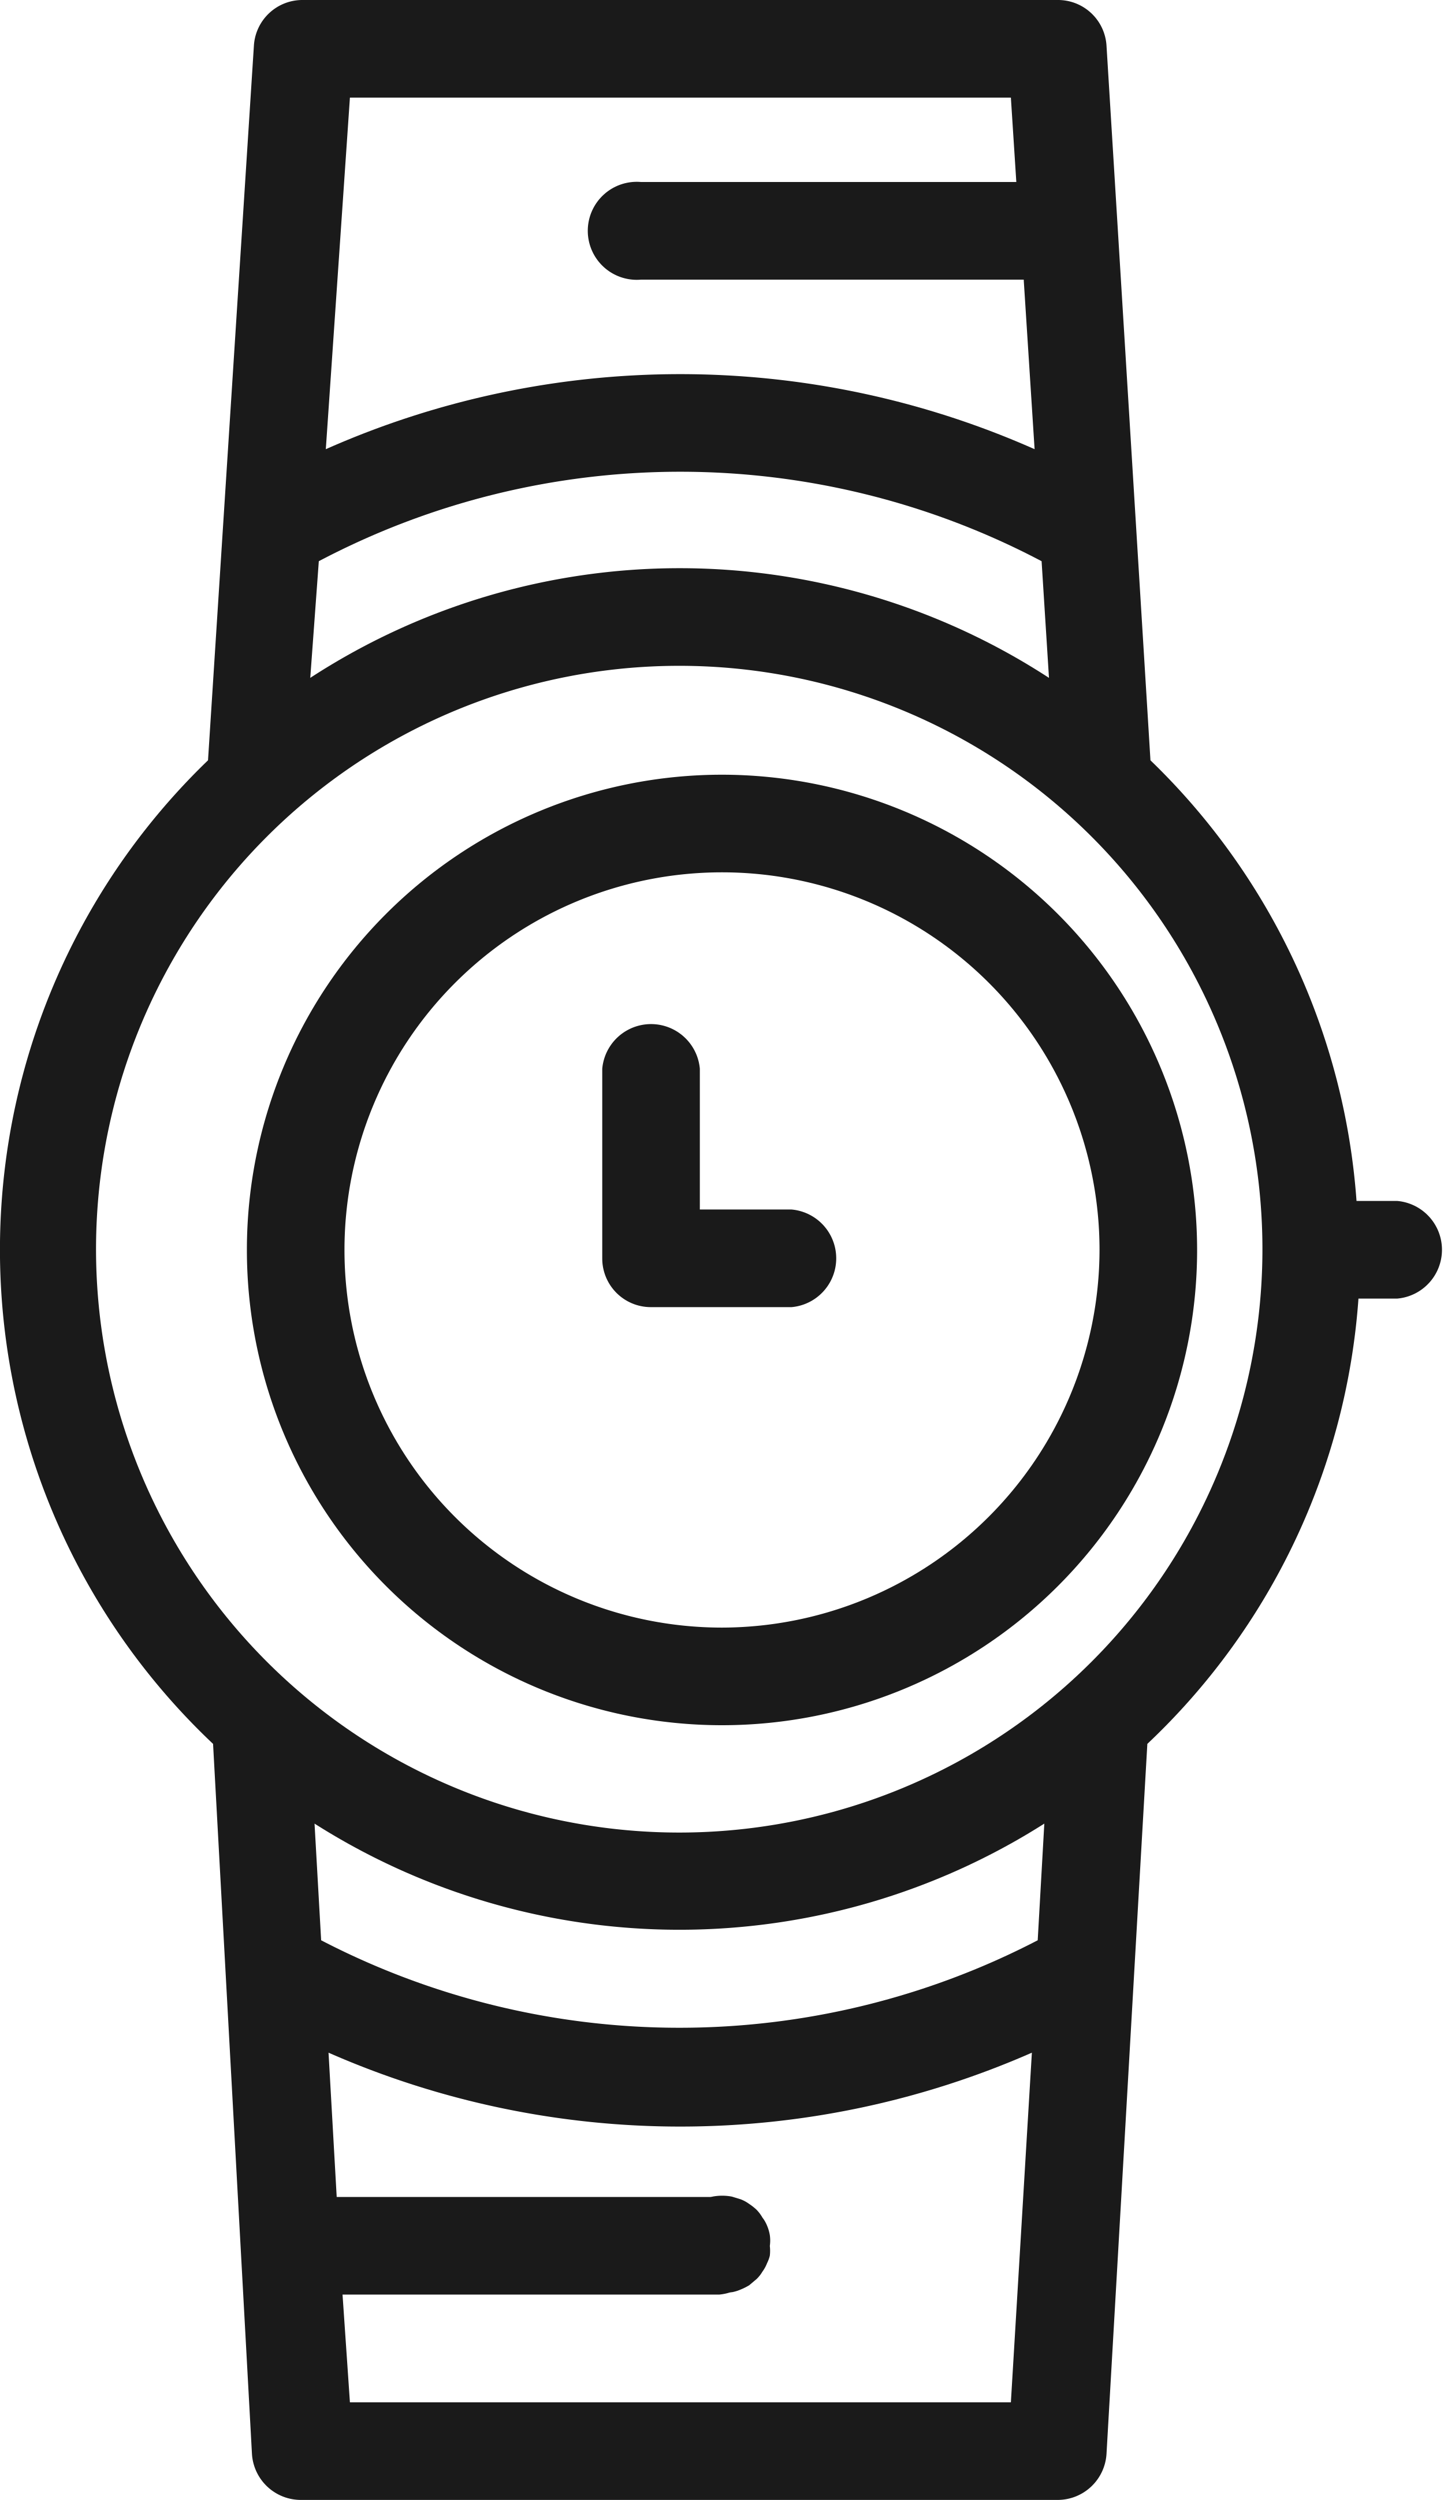
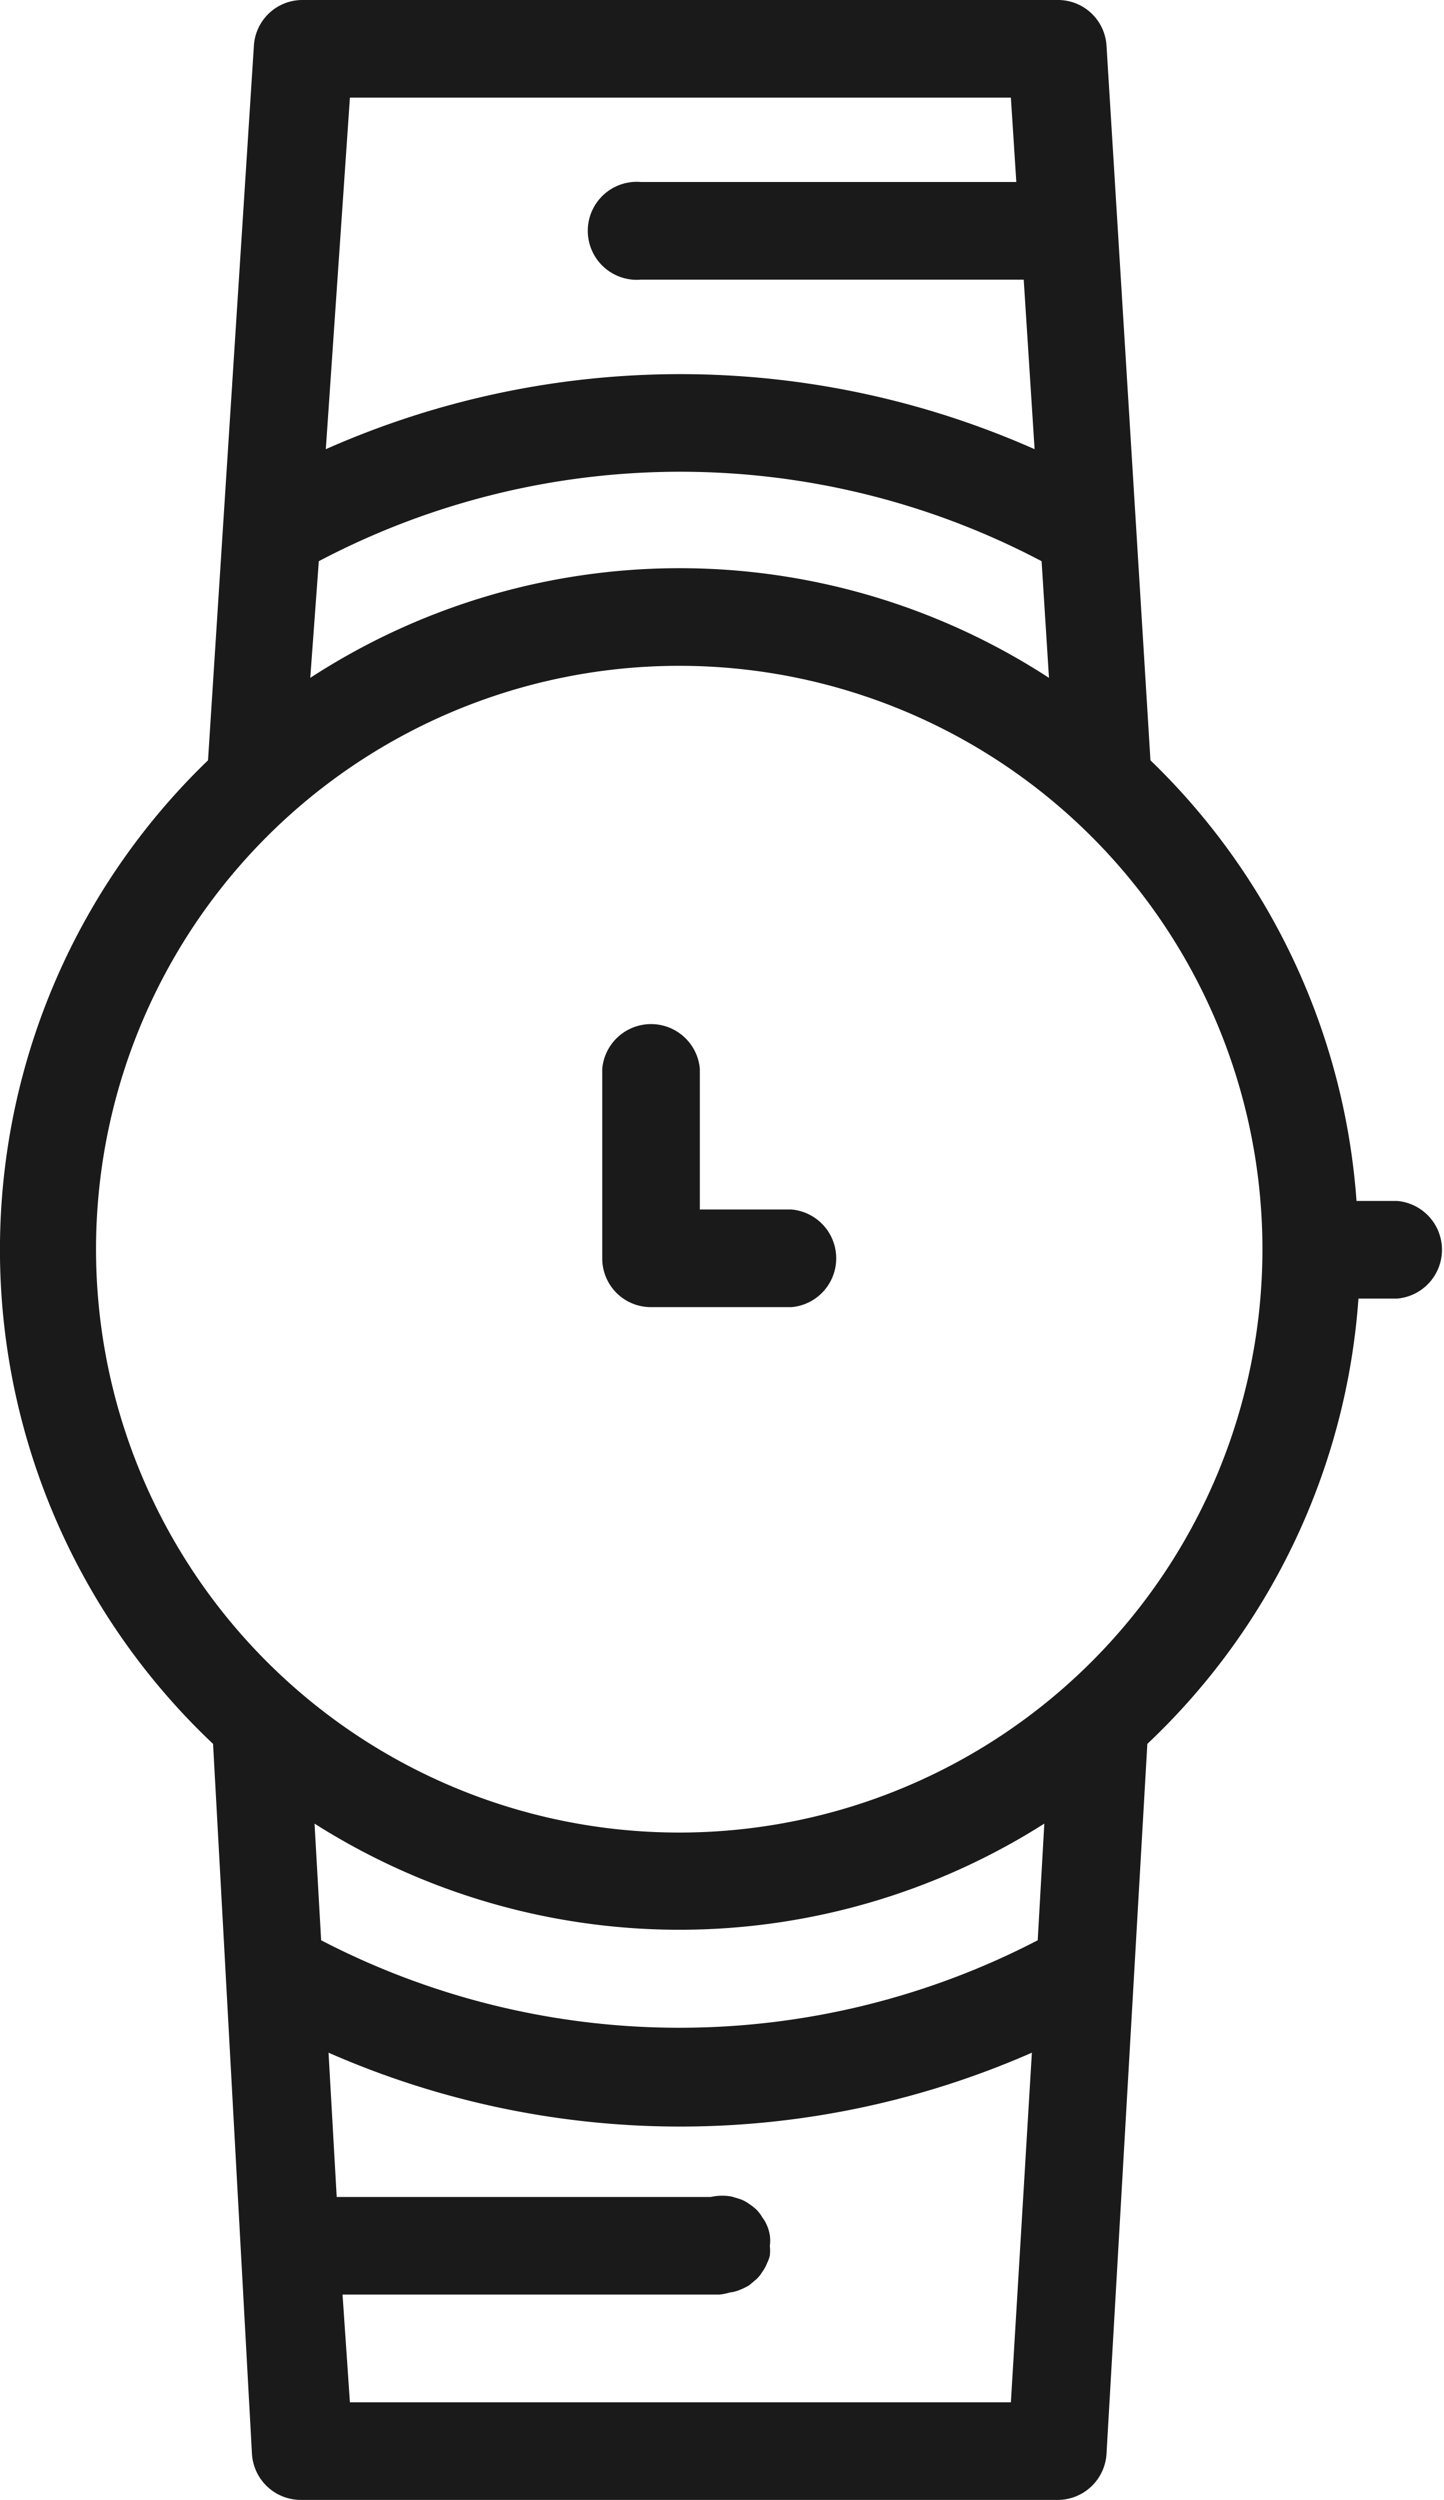
<svg xmlns="http://www.w3.org/2000/svg" viewBox="0 0 37.14 64.28">
  <defs>
    <style>.cls-1{fill:#1a1a1a;}</style>
  </defs>
  <title>アセット 8</title>
  <g id="レイヤー_2" data-name="レイヤー 2">
    <g id="contents">
      <path class="cls-1" d="M19.8,57.47a1.09,1.09,0,0,0-.07-.24.88.88,0,0,0-.12-.21,1,1,0,0,0-.15-.2,1.39,1.39,0,0,0-.19-.15.94.94,0,0,0-.22-.12l-.23-.07a1.34,1.34,0,0,0-.49,0l-.24.07a.94.94,0,0,0-.22.12,1.39,1.39,0,0,0-.19.15,1,1,0,0,0-.15.2.88.88,0,0,0-.12.21,2.17,2.17,0,0,0-.07.24,1,1,0,0,0,0,.24,1.07,1.07,0,0,0,0,.25,1.55,1.55,0,0,0,.07.23.94.94,0,0,0,.12.22.9.9,0,0,0,.15.19l.19.16a1.51,1.51,0,0,0,.22.11,1.09,1.09,0,0,0,.24.07,1,1,0,0,0,.24,0l.25,0a1,1,0,0,0,.23-.07,1.51,1.51,0,0,0,.22-.11l.19-.16a.9.9,0,0,0,.15-.19.94.94,0,0,0,.12-.22A.88.88,0,0,0,19.8,58a1.07,1.07,0,0,0,0-.25A1,1,0,0,0,19.8,57.47Z" />
      <path class="cls-1" d="M19.8,5.69a.88.88,0,0,0-.07-.23.94.94,0,0,0-.12-.22.9.9,0,0,0-.15-.19l-.19-.16-.22-.11a1.24,1.24,0,0,0-.72-.07,1.09,1.09,0,0,0-.24.07l-.22.11-.19.16a.9.9,0,0,0-.15.19.94.94,0,0,0-.12.22,1.55,1.55,0,0,0-.07.23,1.07,1.07,0,0,0,0,.25,1.26,1.26,0,0,0,.37.88l.19.16a.94.94,0,0,0,.22.12l.24.07.24,0,.25,0,.23-.07A.94.94,0,0,0,19.27,7l.19-.16a1.26,1.26,0,0,0,.37-.88A1.07,1.07,0,0,0,19.8,5.69Z" />
-       <path class="cls-1" d="M18.57,19.92A12.22,12.22,0,1,0,30.79,32.14,12.23,12.23,0,0,0,18.57,19.92Zm0,21.93a9.71,9.71,0,1,1,9.71-9.71A9.73,9.73,0,0,1,18.57,41.85Z" />
      <path class="cls-1" d="M20.38,31.1H18V27.48a1.26,1.26,0,0,0-2.51,0v4.88a1.25,1.25,0,0,0,1.25,1.25h3.62a1.26,1.26,0,0,0,0-2.51Z" />
      <path class="cls-1" d="M35.89,30.88h-1a17.48,17.48,0,0,0-5.3-11.33L28.46,1.18A1.25,1.25,0,0,0,27.21,0H7.78A1.25,1.25,0,0,0,6.53,1.18L5.35,19.55a17.47,17.47,0,0,0,.13,25.29l1,18.25a1.26,1.26,0,0,0,1.25,1.19H27.21a1.26,1.26,0,0,0,1.25-1.19l1.05-18.25a17.43,17.43,0,0,0,5.43-11.45h1a1.26,1.26,0,0,0,0-2.51ZM9,2.51H26l.14,2.17H16.49a1.26,1.26,0,1,0,0,2.51h9.84l.28,4.36a22.49,22.49,0,0,0-18.23,0ZM8.2,14.43a19.93,19.93,0,0,1,18.59,0l.19,3a17.41,17.41,0,0,0-19,0ZM26,61.77H9L8.81,59H18.5a1.26,1.26,0,0,0,0-2.51H8.66l-.21-3.71a22.48,22.48,0,0,0,18.09,0Zm.69-11.88a20,20,0,0,1-18.43,0l-.17-3a17.5,17.5,0,0,0,18.77,0Zm-9.22-2.77a15,15,0,1,1,15-15A15,15,0,0,1,17.49,47.12Z" />
    </g>
  </g>
</svg>